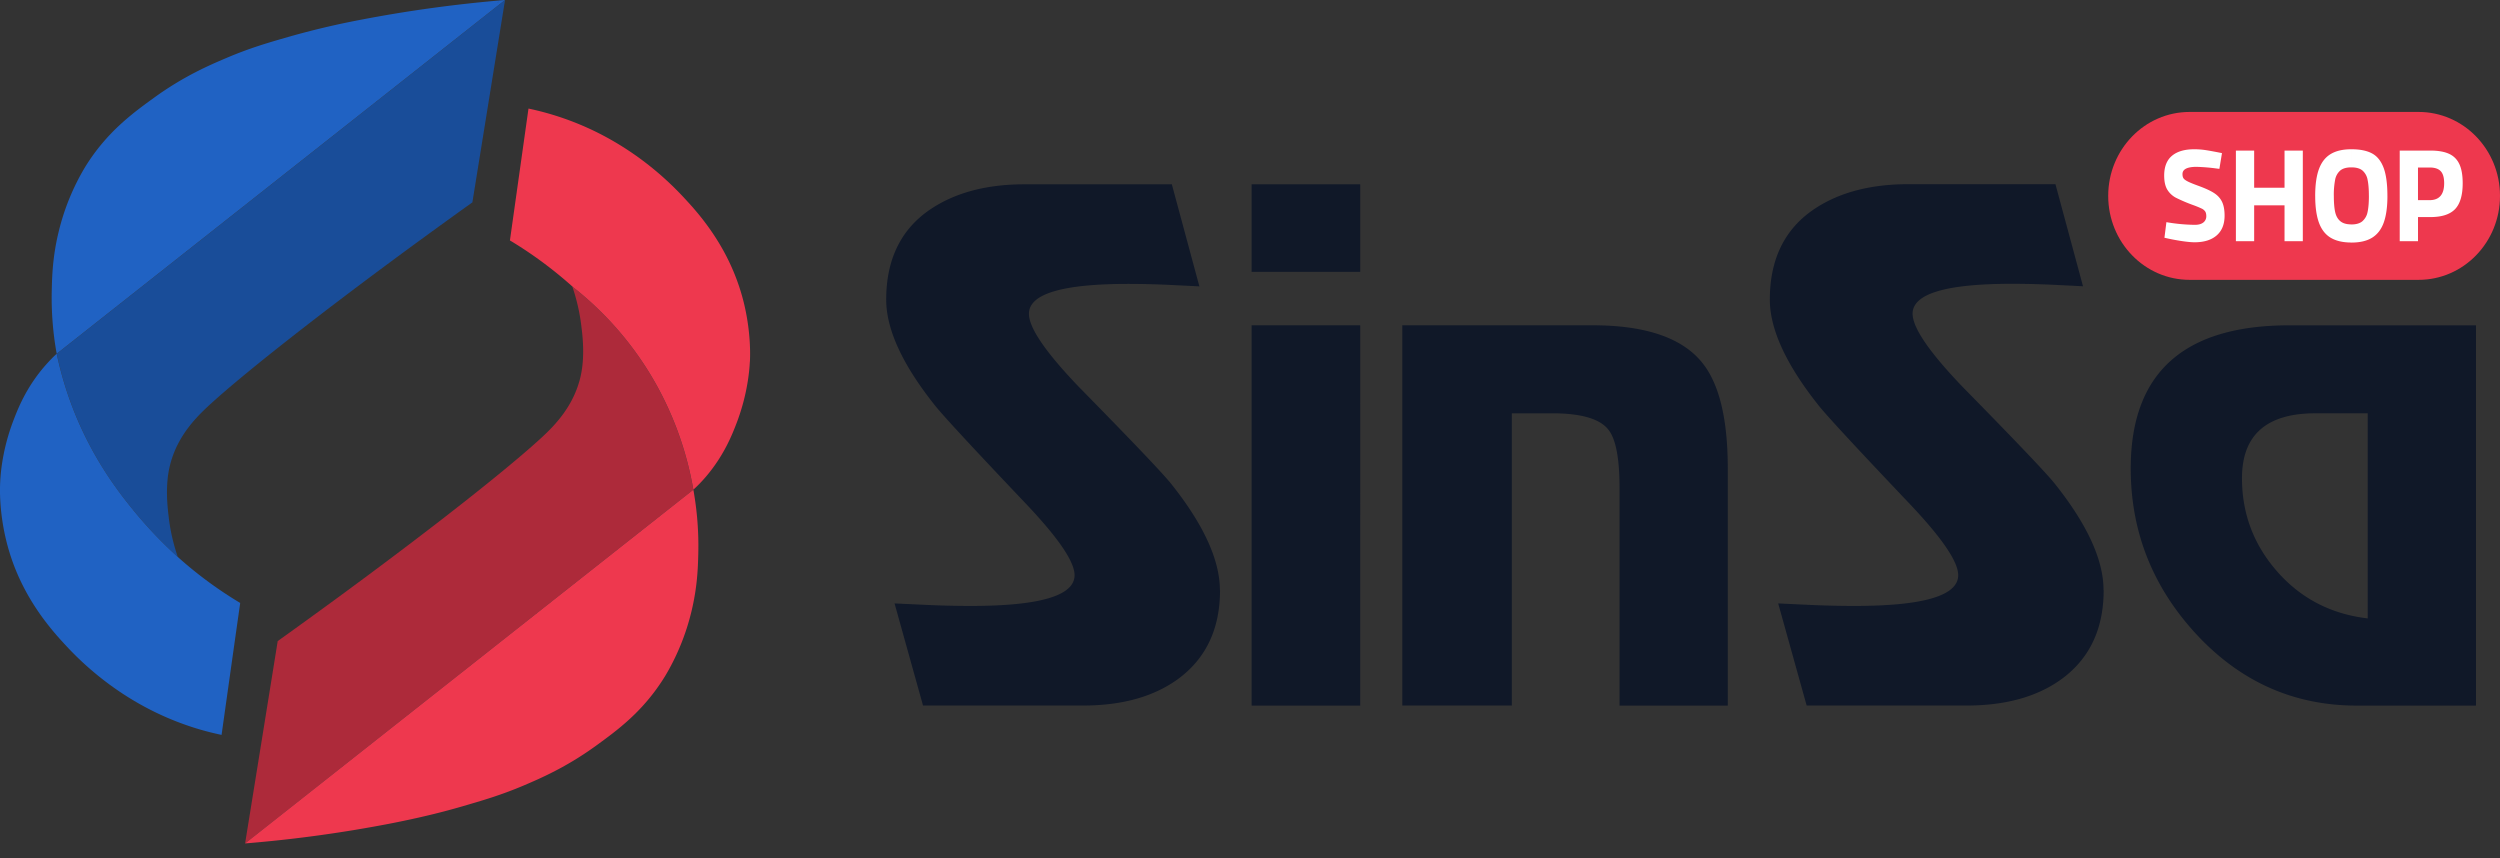
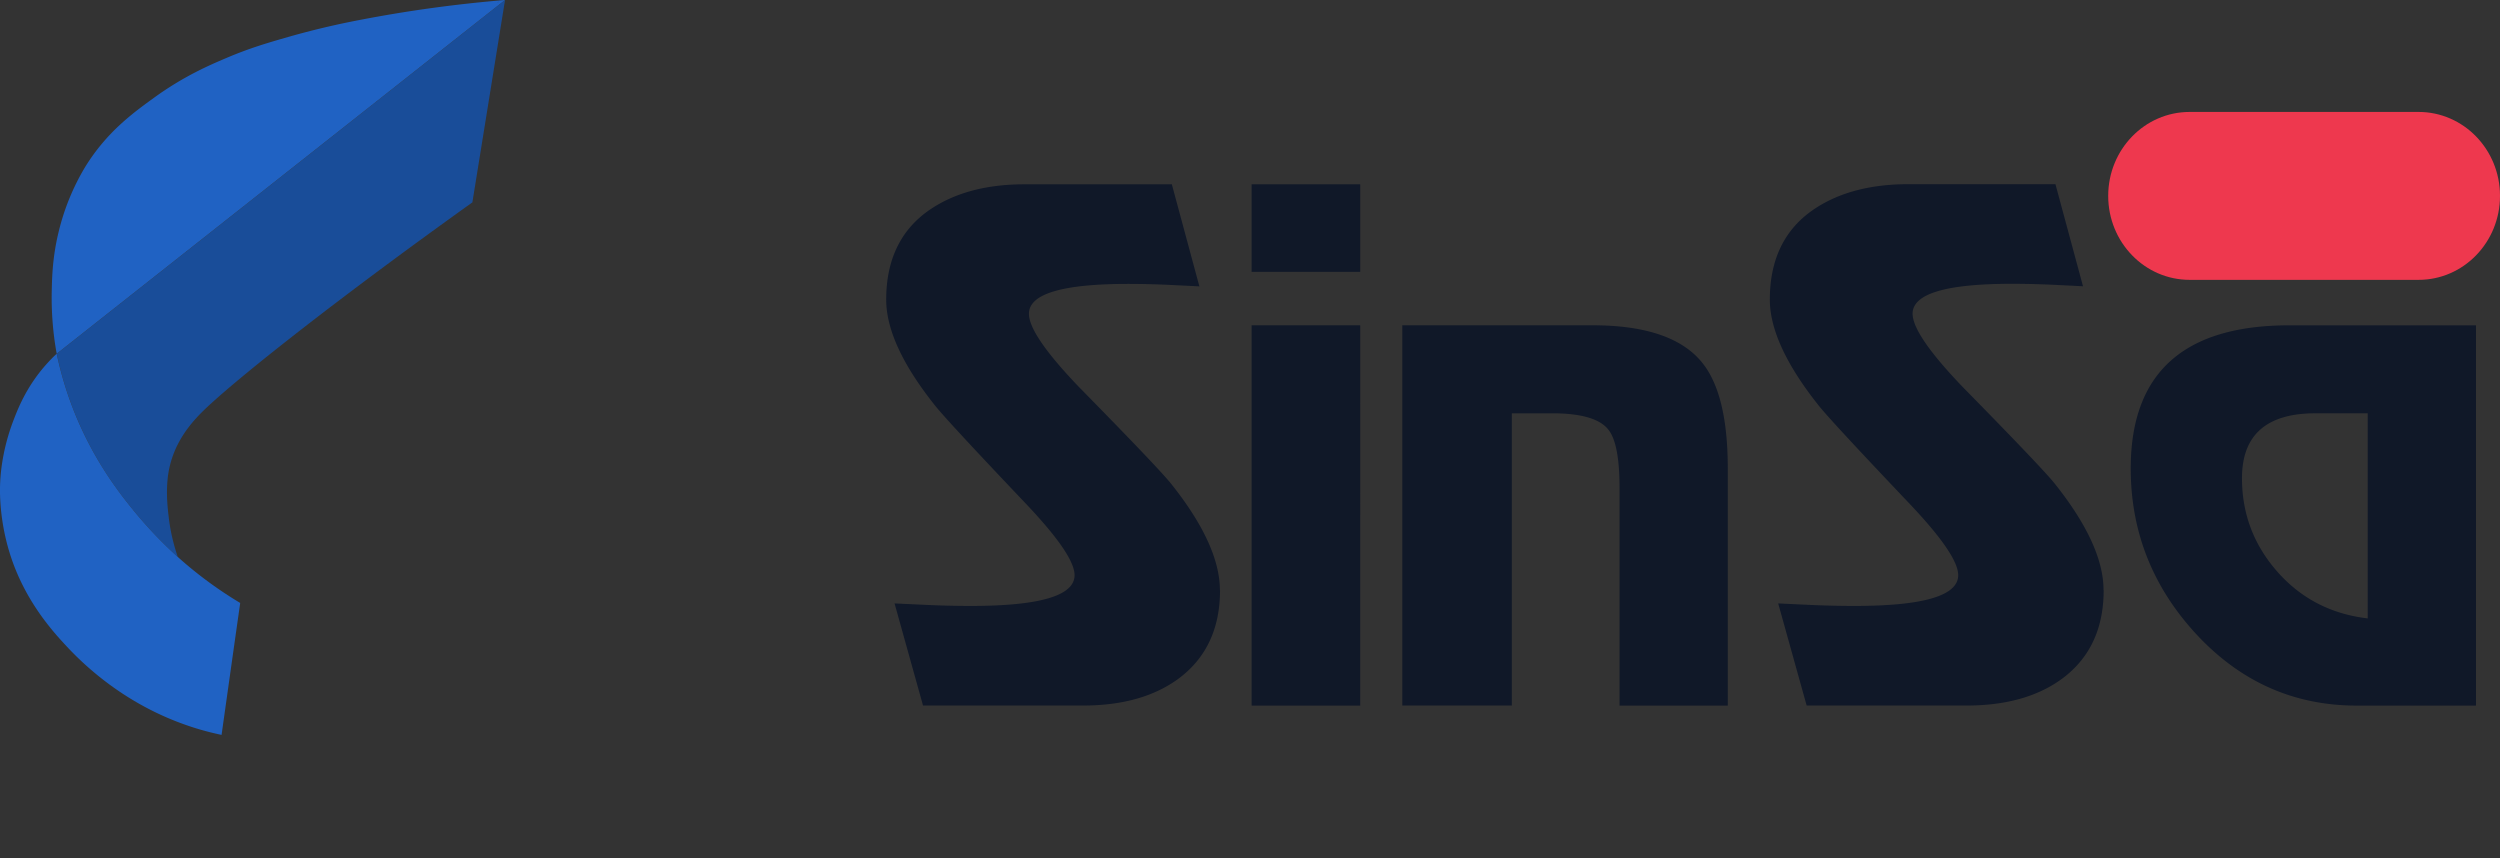
<svg xmlns="http://www.w3.org/2000/svg" width="134" height="46" viewBox="0 0 134 46" fill="none">
  <rect x="0" y="0" width="134" height="46" fill="#333333" stroke="none" />
  <path d="M27.07 0 25.32 10.846c-7.044 5.04-12.177 9.09-14.144 10.907-.689.641-1.661 1.627-2.052 3.132-.3 1.15-.133 2.383-.077 2.867.105.876.31 1.592.48 2.096 0 0-.01-.006-.015-.011A21.831 21.831 0 0 1 7.31 27.54c-.853-1.029-2.59-3.171-3.693-6.468a19.246 19.246 0 0 1-.573-2.11L27.073 0h-.003z" fill="#194D99" />
  <path d="M19.33 1.061a43.56 43.56 0 0 0-3.868.916c-1.123.322-2.11.61-3.348 1.14-.91.385-2.279.98-3.835 2.105-1.16.84-2.576 1.864-3.736 3.763a12.384 12.384 0 0 0-1.394 3.418c-.326 1.328-.357 2.386-.374 3.131a16.965 16.965 0 0 0 .263 3.427L27.068 0a72.068 72.068 0 0 0-7.738 1.061zM26.737.1a.292.292 0 0 1-.071.023.085.085 0 0 1 .07-.023z" fill="#2062C3" />
  <path d="M12.874 32.321c-.335 2.357-.666 4.712-.998 7.069a14.994 14.994 0 0 1-2.239-.65c-3.62-1.357-5.745-3.743-6.34-4.395C1.912 32.829.875 31.107.36 29.077c-.408-1.606-.369-2.89-.349-3.256.02-.409.108-1.713.703-3.27.244-.641.698-1.806 1.726-2.975.233-.264.443-.473.598-.617.108.518.287 1.255.573 2.11 1.103 3.297 2.843 5.44 3.693 6.469a22.411 22.411 0 0 0 2.203 2.296c.005.006.01.008.014.011a21.622 21.622 0 0 0 3.353 2.473v.003z" fill="#2062C3" />
-   <path d="M37.164 26.247c-8.01 6.32-16.02 12.644-24.027 18.962.584-3.616 1.168-7.231 1.748-10.847 7.044-5.039 12.177-9.089 14.144-10.907.692-.638 1.661-1.626 2.055-3.131.3-1.151.133-2.383.074-2.867a10.33 10.33 0 0 0-.48-2.094l.032.024a17.394 17.394 0 0 1 4.535 5.357 17.822 17.822 0 0 1 1.916 5.503h.003z" fill="#AD2A3A" />
-   <path d="M37.428 29.677c-.017.742-.049 1.8-.374 3.128a12.386 12.386 0 0 1-1.395 3.419c-1.16 1.899-2.576 2.922-3.736 3.763-1.553 1.125-2.925 1.72-3.835 2.108-1.241.527-2.228.811-3.344 1.136-1.04.302-2.234.6-3.87.92a71.677 71.677 0 0 1-7.737 1.057c8.007-6.317 16.017-12.64 24.027-18.96.156.863.298 2.034.264 3.429zM40.192 19.385c-.02.408-.11 1.713-.703 3.273-.244.638-.697 1.803-1.723 2.975a7.972 7.972 0 0 1-.601.614 17.824 17.824 0 0 0-1.916-5.503 17.434 17.434 0 0 0-4.536-5.357 21.965 21.965 0 0 0-3.381-2.5l.995-7.068c.564.119 1.343.316 2.24.652 3.621 1.357 5.745 3.743 6.34 4.393 1.386 1.516 2.42 3.238 2.939 5.27.405 1.604.368 2.891.349 3.253l-.003-.002z" fill="#EE384E" />
  <path d="M65.393 31.634c0 2.03-.721 3.595-2.16 4.694-1.316.994-3.046 1.489-5.188 1.489h-8.571l-1.526-5.474 1.457.068c.955.047 1.832.067 2.628.067 3.71 0 5.564-.55 5.564-1.65 0-.718-.862-1.983-2.584-3.803-2.754-2.9-4.377-4.65-4.86-5.245-1.77-2.206-2.653-4.117-2.653-5.72 0-2.06.721-3.627 2.16-4.694 1.36-.993 3.115-1.488 5.26-1.488h7.89l1.477 5.473c.03 0-.411-.023-1.328-.067a48.672 48.672 0 0 0-2.478-.067c-3.554 0-5.33.536-5.33 1.602 0 .748.884 2.046 2.653 3.895 2.848 2.9 4.5 4.635 4.954 5.198 1.755 2.197 2.629 4.108 2.629 5.725l.006-.003zM112.756 31.634c0 2.03-.721 3.596-2.16 4.694-1.316.994-3.046 1.489-5.188 1.489h-8.571l-1.526-5.474 1.457.068c.955.047 1.832.067 2.629.067 3.71 0 5.563-.55 5.563-1.65 0-.718-.862-1.983-2.583-3.803-2.755-2.9-4.377-4.65-4.861-5.245-1.77-2.212-2.653-4.123-2.653-5.725 0-2.06.721-3.628 2.16-4.694 1.361-.994 3.116-1.489 5.261-1.489h7.888l1.478 5.474c.031 0-.411-.024-1.327-.068a48.712 48.712 0 0 0-2.479-.067c-3.554 0-5.329.536-5.329 1.603 0 .747.883 2.045 2.653 3.894 2.847 2.9 4.5 4.635 4.953 5.198 1.755 2.197 2.629 4.108 2.629 5.725l.006.003zM72.908 14.572h-5.822V9.878h5.822v4.694zm0 23.248h-5.822V17.435h5.822V37.82zM92.61 37.82h-5.802V26.161c0-1.574-.195-2.61-.586-3.115-.453-.595-1.463-.893-3.028-.893h-2.16v15.664h-5.87V17.435h10.19c2.755 0 4.68.627 5.777 1.878.986 1.114 1.478 3.048 1.478 5.796V37.82zM132.71 37.82h-6.387c-3.398 0-6.285-1.298-8.664-3.895-2.301-2.52-3.452-5.458-3.452-8.816 0-5.116 2.833-7.672 8.502-7.672h10.004v20.385l-.003-.003zm-5.801-4.674V22.152h-2.794c-2.629 0-3.945 1.16-3.945 3.481 0 1.908.634 3.58 1.902 5.017 1.268 1.435 2.881 2.267 4.837 2.496z" fill="#101828" />
  <path d="M129.636 6h-12.272C114.954 6 113 8.015 113 10.5s1.954 4.5 4.364 4.5h12.272c2.41 0 4.364-2.015 4.364-4.5S132.046 6 129.636 6z" fill="#EE384E" />
  <g clip-path="url(#gv3v8m3vsa)" fill="#fff">
-     <path d="M116.901 12.915a11.535 11.535 0 0 1-.887-.172l.105-.835a9.447 9.447 0 0 0 1.529.143c.194 0 .343-.042.45-.125a.409.409 0 0 0 .159-.34c0-.109-.02-.194-.06-.254a.471.471 0 0 0-.188-.153 5.292 5.292 0 0 0-.434-.179 8.658 8.658 0 0 1-.943-.4 1.19 1.19 0 0 1-.463-.432c-.112-.184-.169-.437-.169-.761.001-.471.14-.824.418-1.057.278-.233.677-.35 1.198-.35.207 0 .411.016.612.047.2.03.49.084.87.16l-.139.844-.172-.022a10.044 10.044 0 0 0-1.052-.086c-.503 0-.754.13-.754.386 0 .096.017.171.053.226.035.054.114.113.235.174.121.062.321.143.599.243.353.13.625.256.817.382.192.126.332.284.42.471.089.189.133.433.133.732 0 .463-.142.816-.424 1.061-.282.245-.677.368-1.185.368-.176 0-.419-.024-.727-.071h-.001zM119.844 8.071h.979v4.857h-.979V8.071zm.701 1.993h2.223v.943h-2.223v-.943zm1.906-1.993h.98v4.857h-.98V8.071zM124.293 9.071c.133-.367.341-.636.625-.81.285-.174.656-.261 1.115-.261v.971c-.265 0-.464.058-.599.172a.857.857 0 0 0-.271.493 4.28 4.28 0 0 0-.07.864h-.999c0-.585.066-1.062.198-1.429h.001zm.625 3.668c-.285-.174-.492-.444-.625-.81-.132-.367-.198-.844-.198-1.429h.999c0 .357.023.643.069.857.046.214.138.38.275.496.137.117.336.175.596.175v.971c-.459 0-.831-.087-1.115-.26h-.001zm1.985-3.103a.862.862 0 0 0-.271-.493c-.134-.114-.334-.172-.599-.172V8c.454 0 .821.072 1.098.218.278.145.486.4.625.761.139.362.209.87.209 1.522h-.993c0-.362-.023-.65-.07-.864l.001-.001zm-.275 2.218a.873.873 0 0 0 .275-.496c.046-.214.07-.5.07-.857h.993c0 .59-.067 1.068-.199 1.433-.132.364-.34.633-.622.807-.282.174-.653.261-1.112.261v-.971c.26 0 .458-.059.595-.175v-.002zM128.625 8.071h1.648c.41 0 .741.058.992.172.252.114.437.299.556.553.12.255.179.597.179 1.025 0 .643-.137 1.106-.41 1.39-.274.283-.713.424-1.317.424h-.668v1.292h-.98V8.071zm2.382 1.75c0-.3-.061-.516-.186-.647-.123-.13-.321-.196-.595-.196h-.622v1.75h.622c.52 0 .781-.303.781-.907z" />
-   </g>
+     </g>
  <defs>
    <clipPath id="gv3v8m3vsa">
-       <path fill="#fff" transform="translate(116 8)" d="M0 0h16v5H0z" />
-     </clipPath>
+       </clipPath>
  </defs>
</svg>